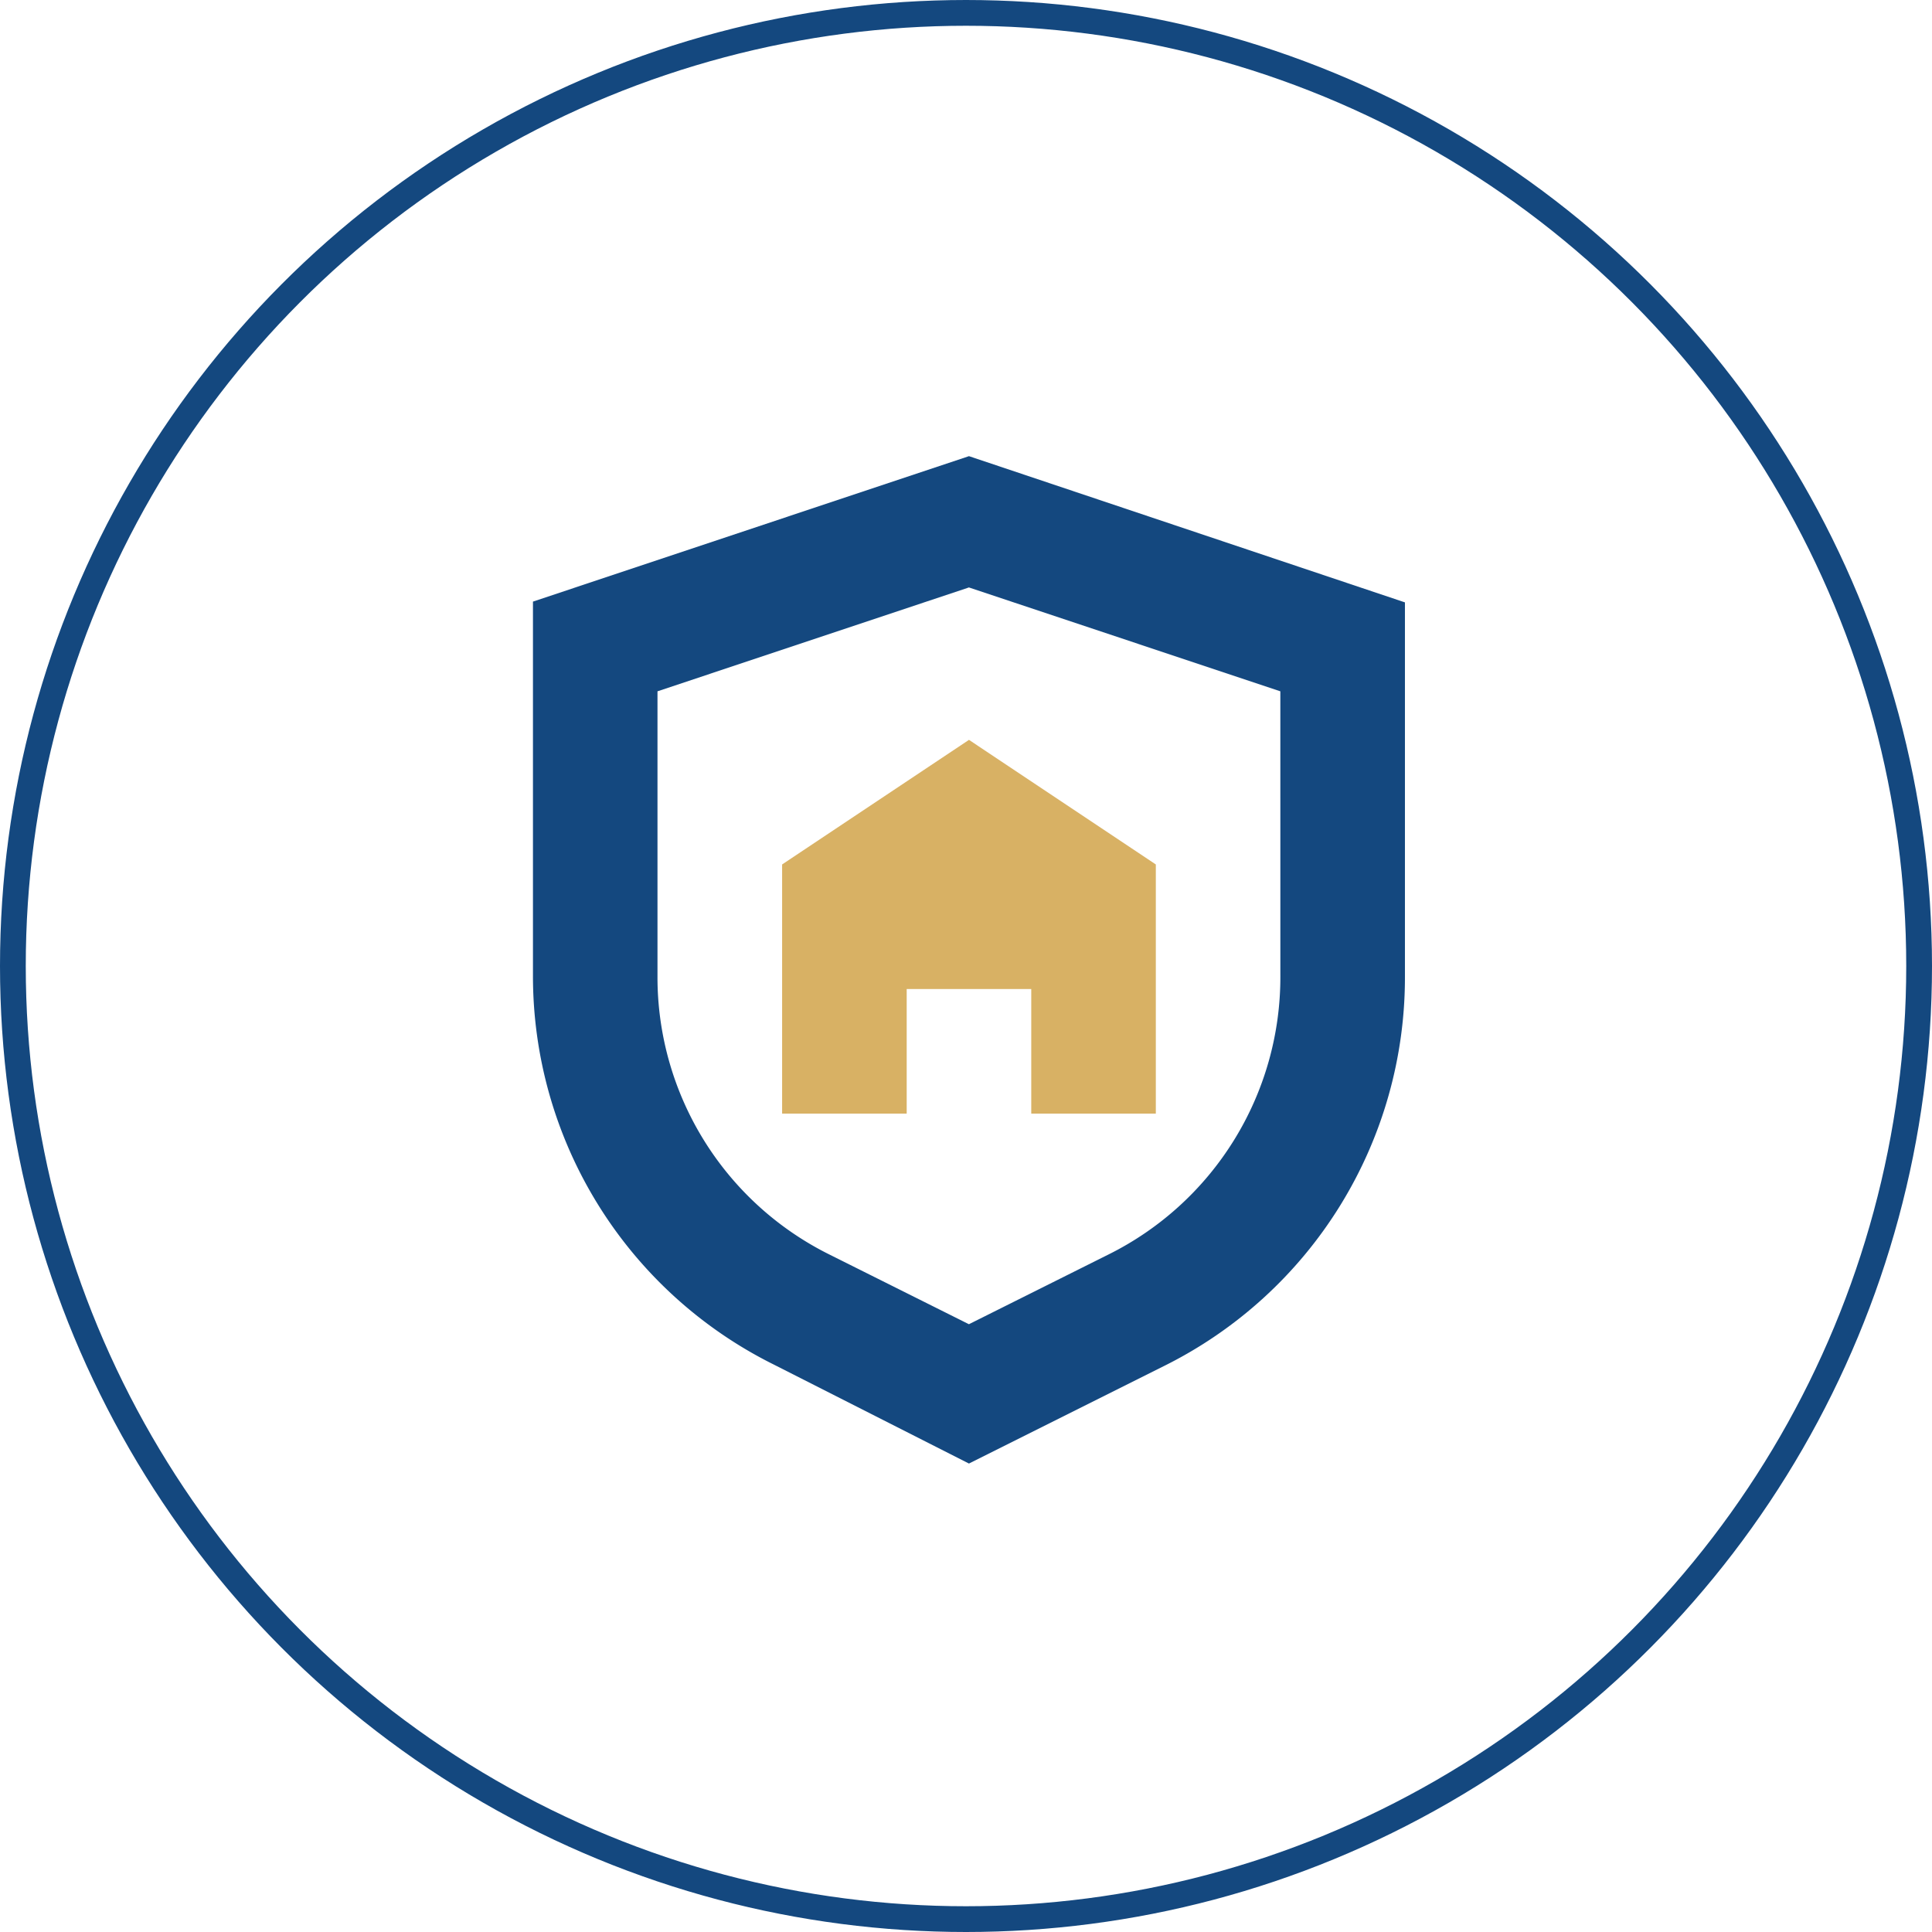
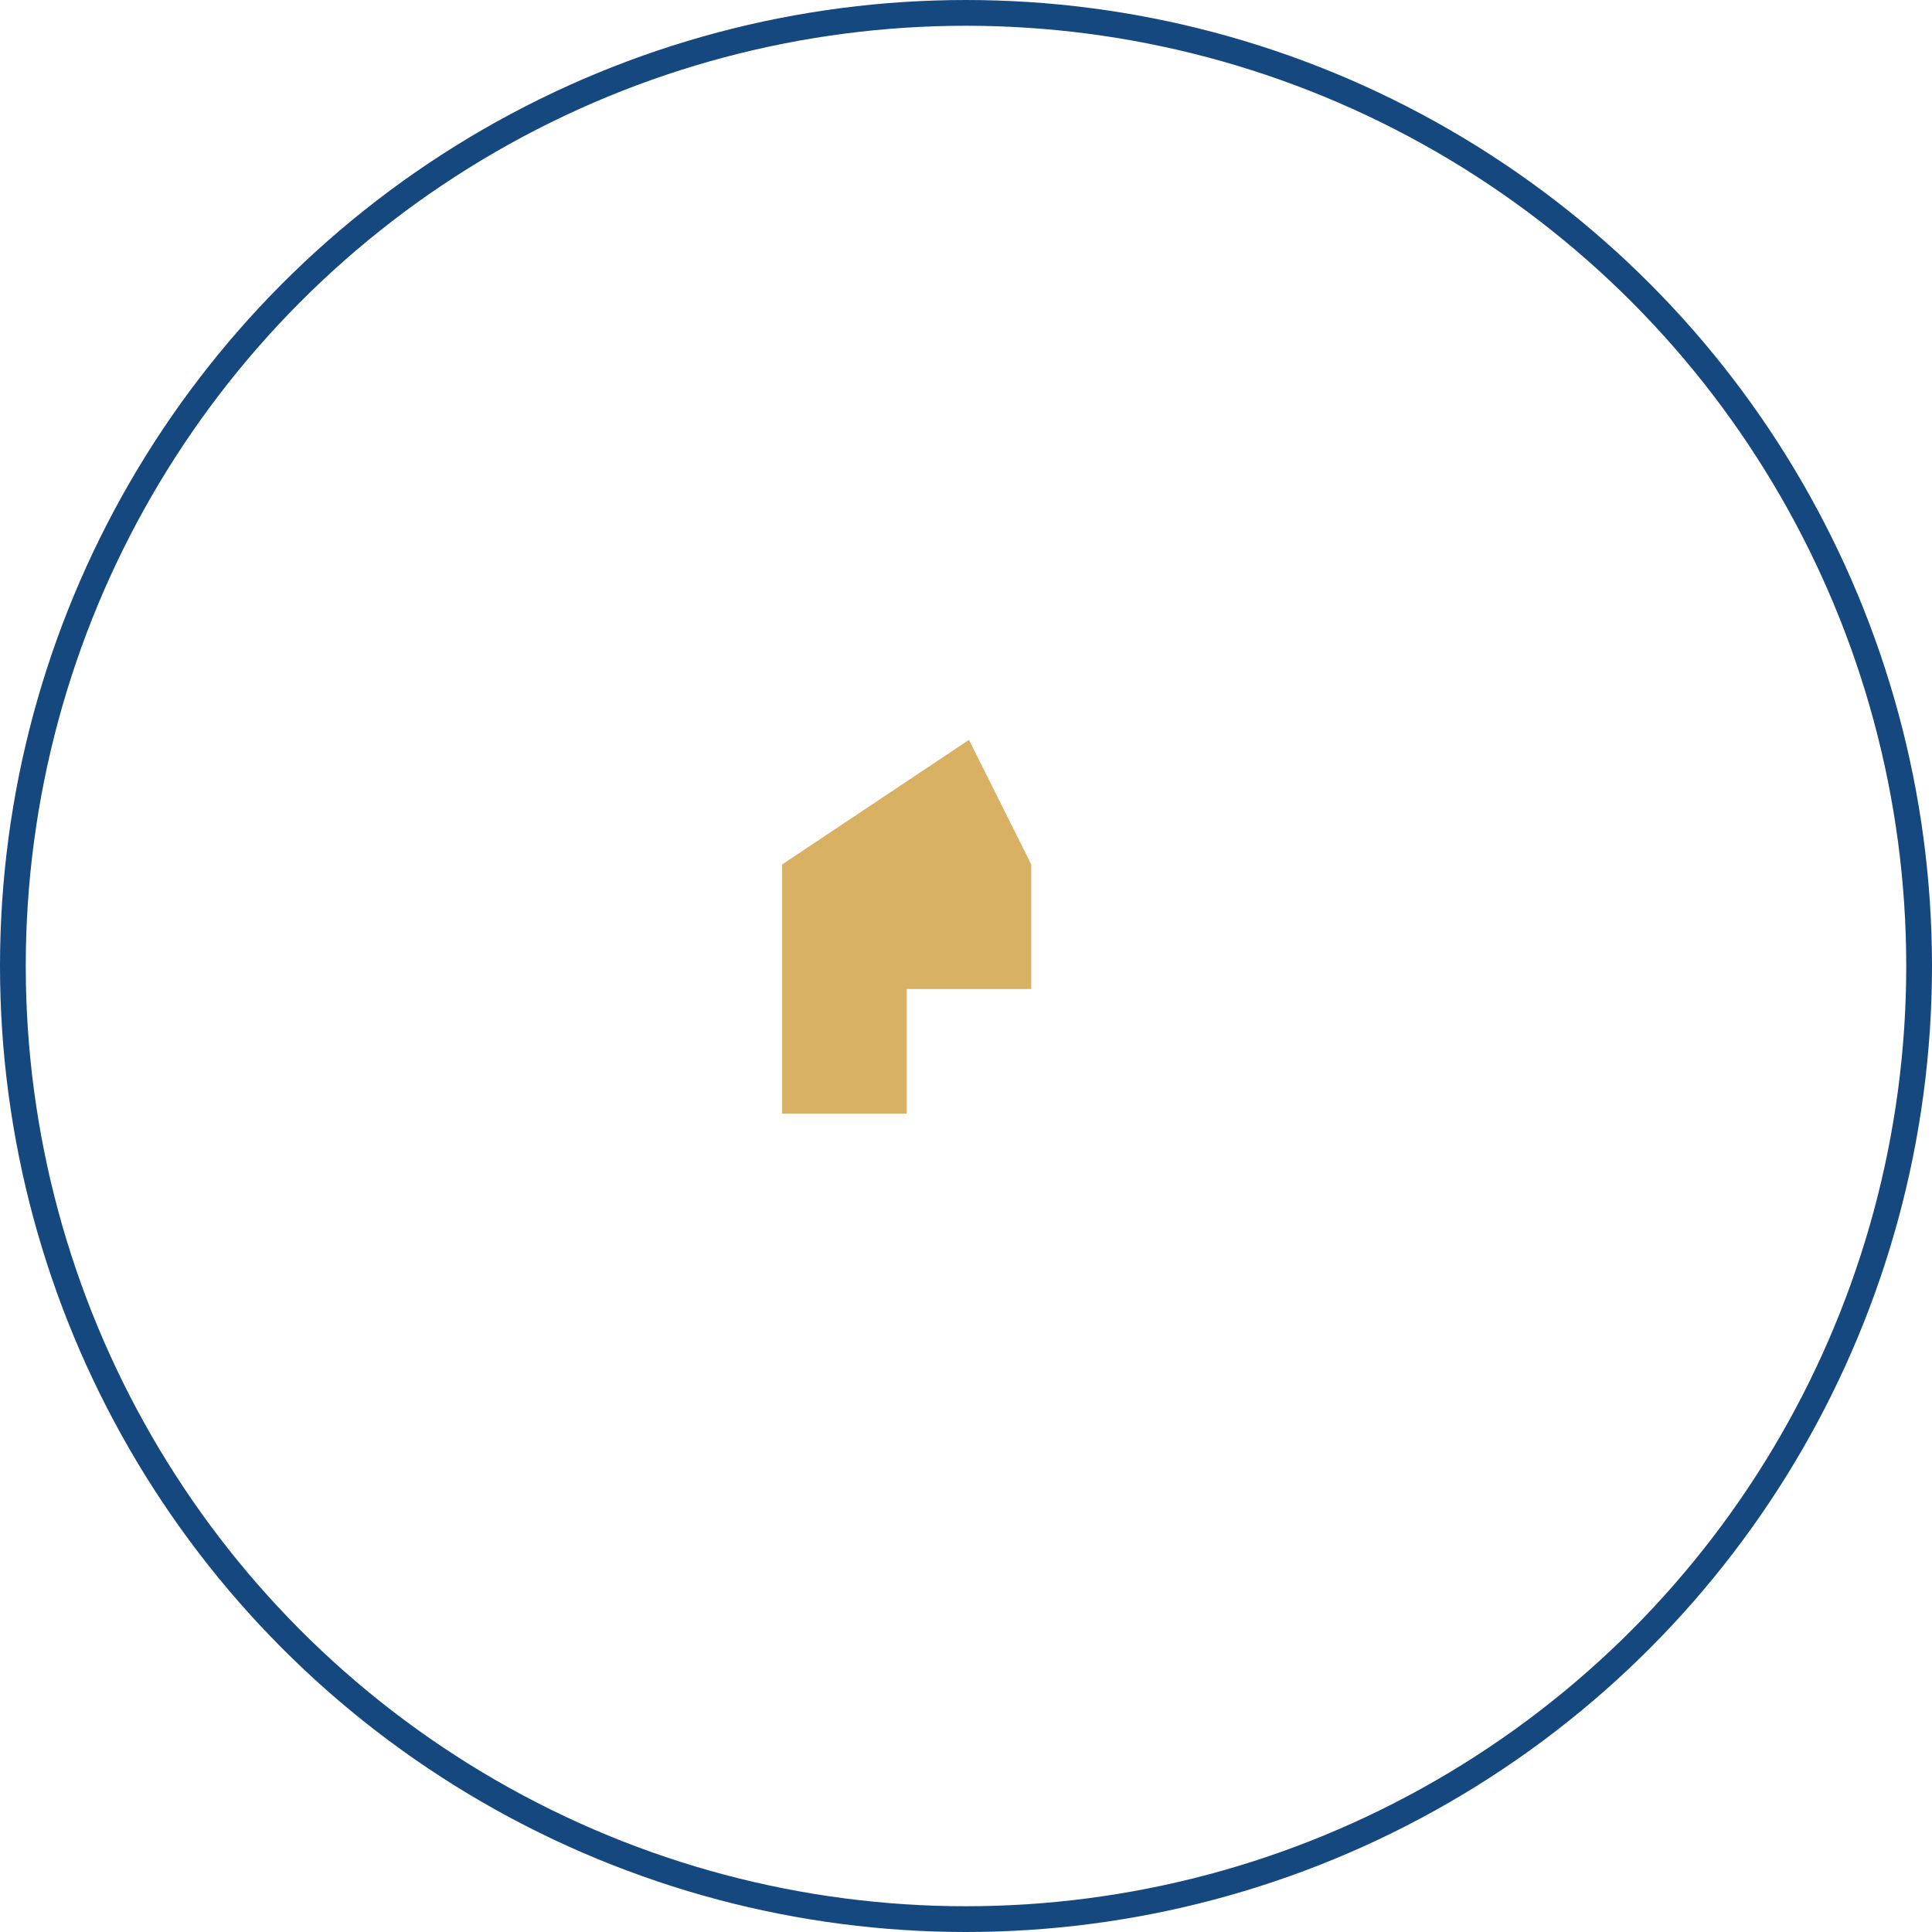
<svg xmlns="http://www.w3.org/2000/svg" width="150" height="150" viewBox="0 0 150 150">
  <g transform="translate(0.061)">
    <g transform="translate(-0.061)" fill="none" stroke="#14487f" stroke-width="2">
-       <circle cx="75" cy="75" r="75" stroke="none" />
      <circle cx="75" cy="75" r="74" fill="none" />
    </g>
    <g transform="translate(41.318 35.416)">
-       <path d="M260.9,139.932V110.917L227.051,99.564,193.2,110.856v29.015A33.673,33.673,0,0,0,211.914,170.1l15.136,7.677,15.136-7.568A33.673,33.673,0,0,0,260.9,139.931Zm-9.672,0a24.043,24.043,0,0,1-13.372,21.628l-10.808,5.4-10.808-5.4h0a24.043,24.043,0,0,1-13.372-21.628V117.821l24.179-8.064,24.179,8.064Z" transform="translate(-193.2 -99.564)" fill="#14487f" />
-       <path d="M282.8,211.274v19.344h9.672v-9.672h9.671v9.672h9.672V211.274L297.308,201.6Z" transform="translate(-263.456 -179.574)" fill="#d8b164" />
+       <path d="M282.8,211.274v19.344h9.672v-9.672h9.671v9.672V211.274L297.308,201.6Z" transform="translate(-263.456 -179.574)" fill="#d8b164" />
    </g>
  </g>
</svg>